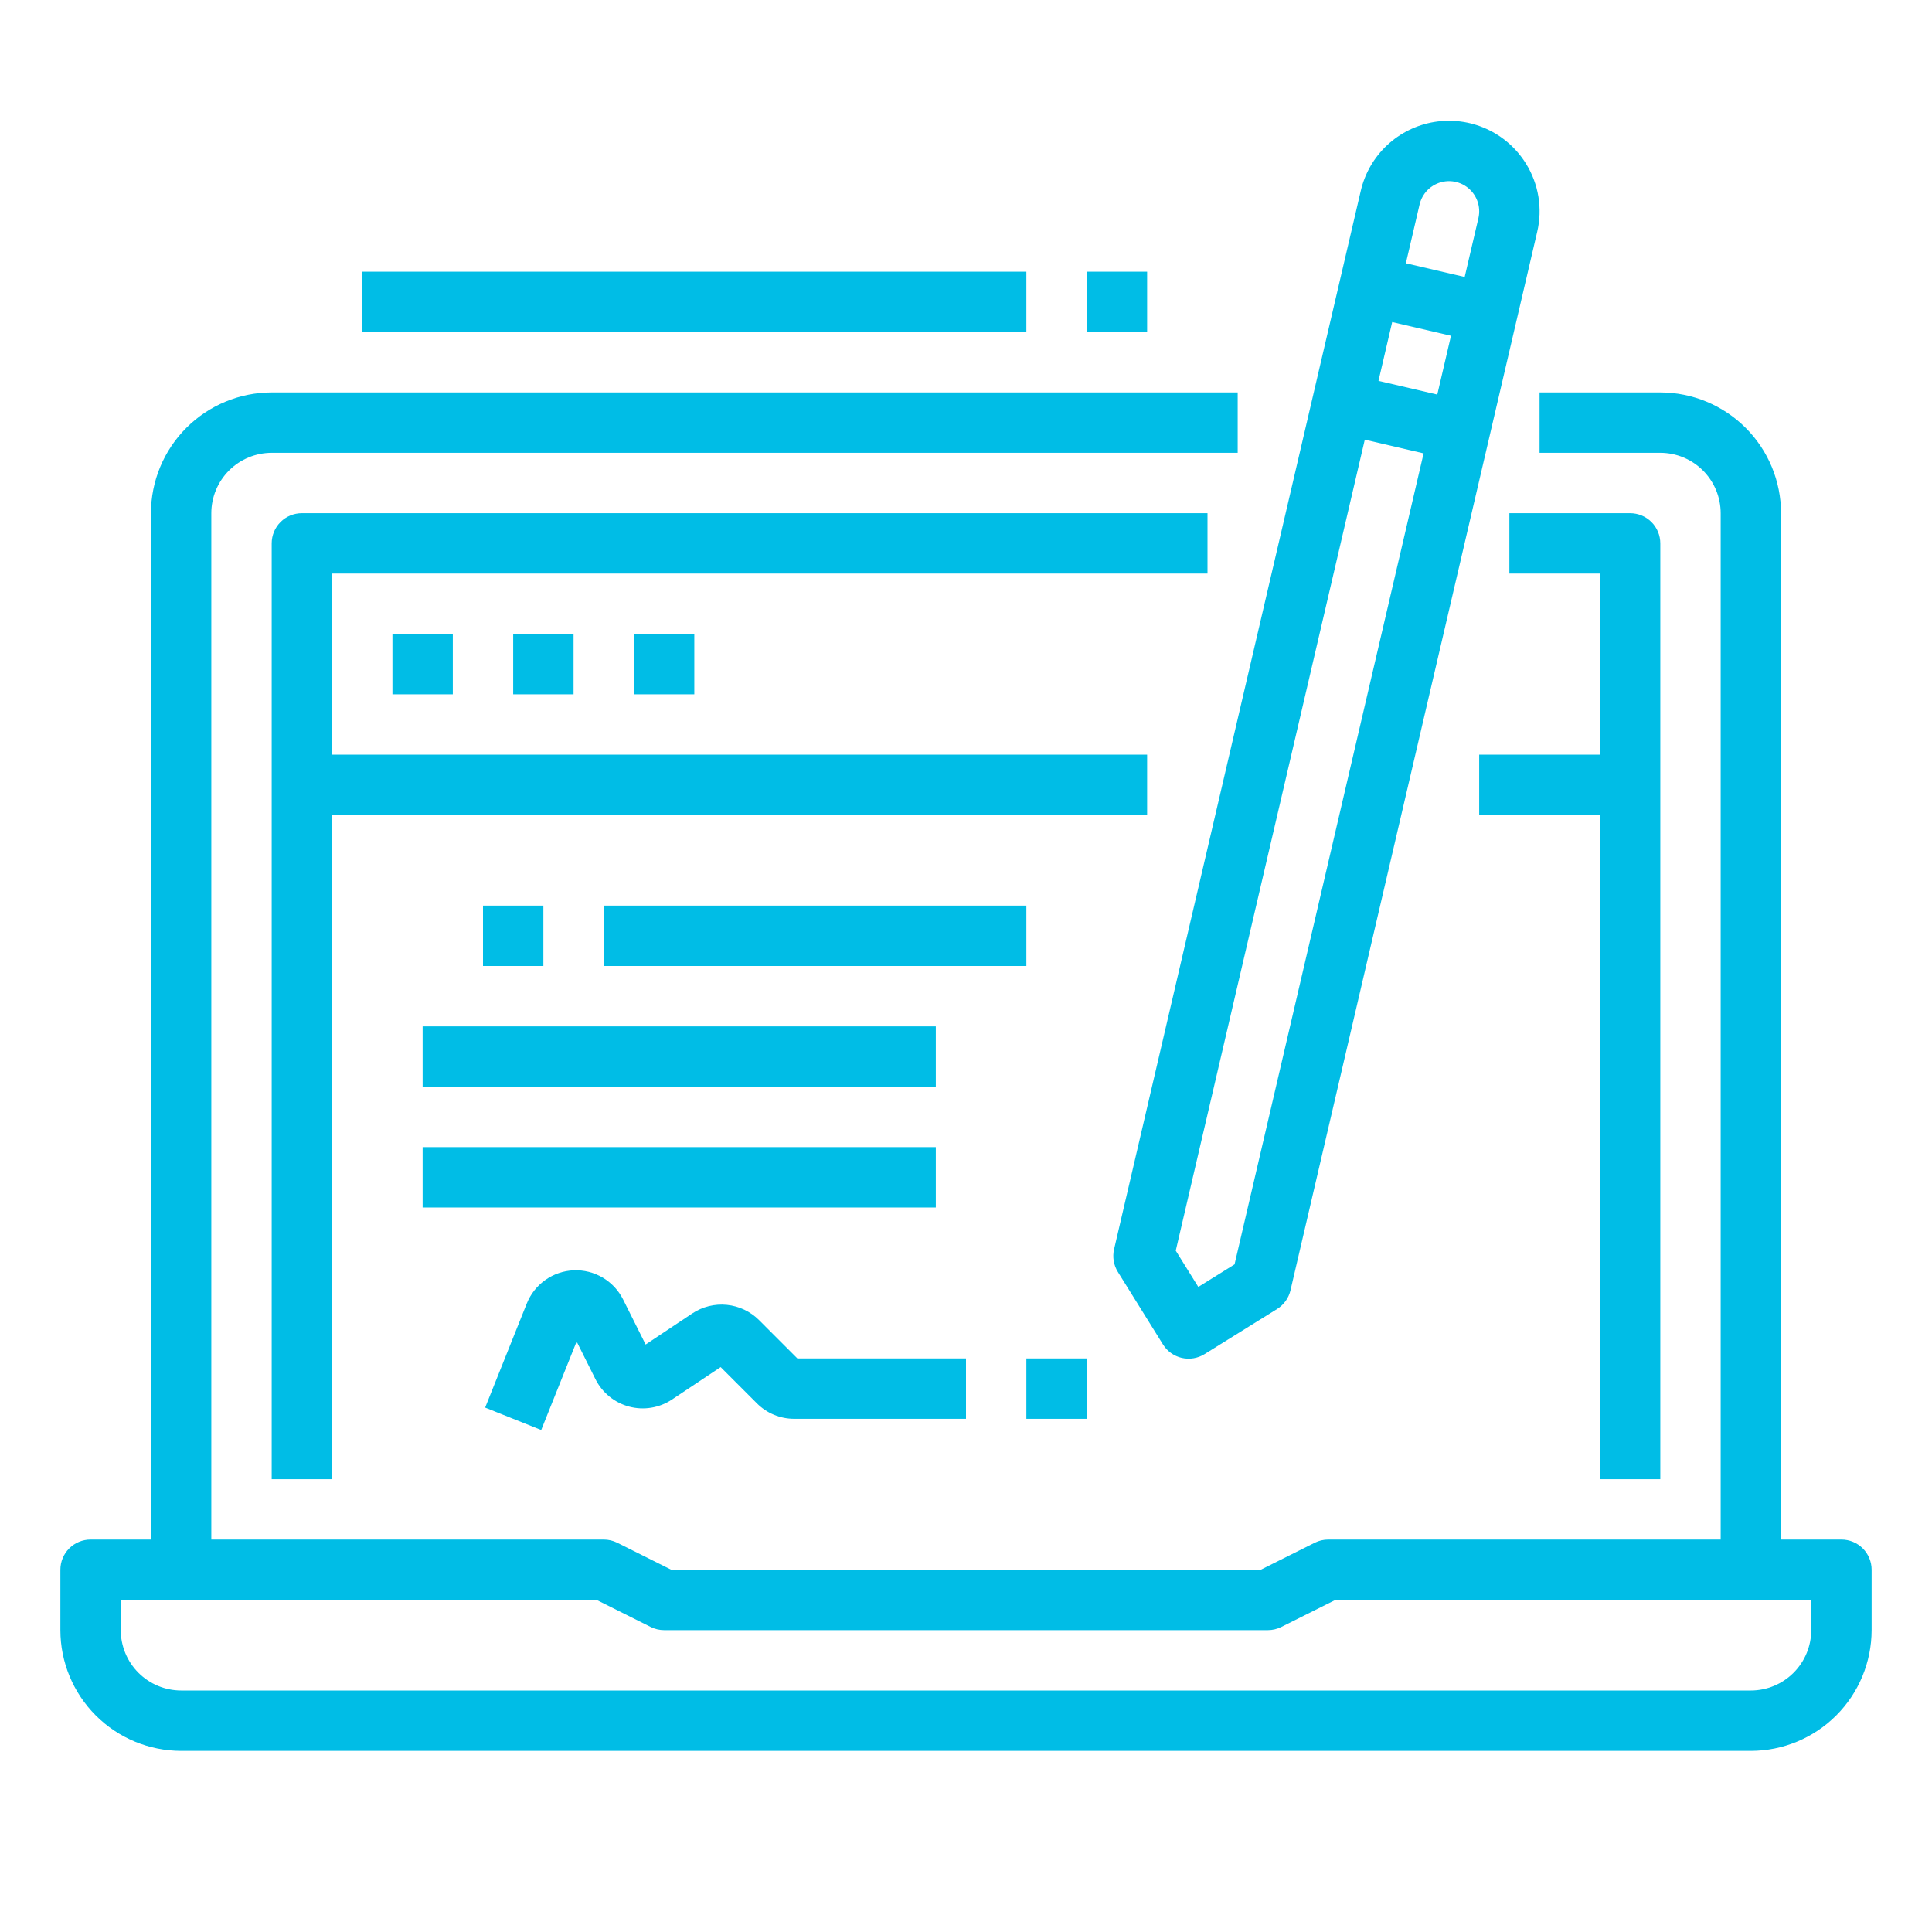
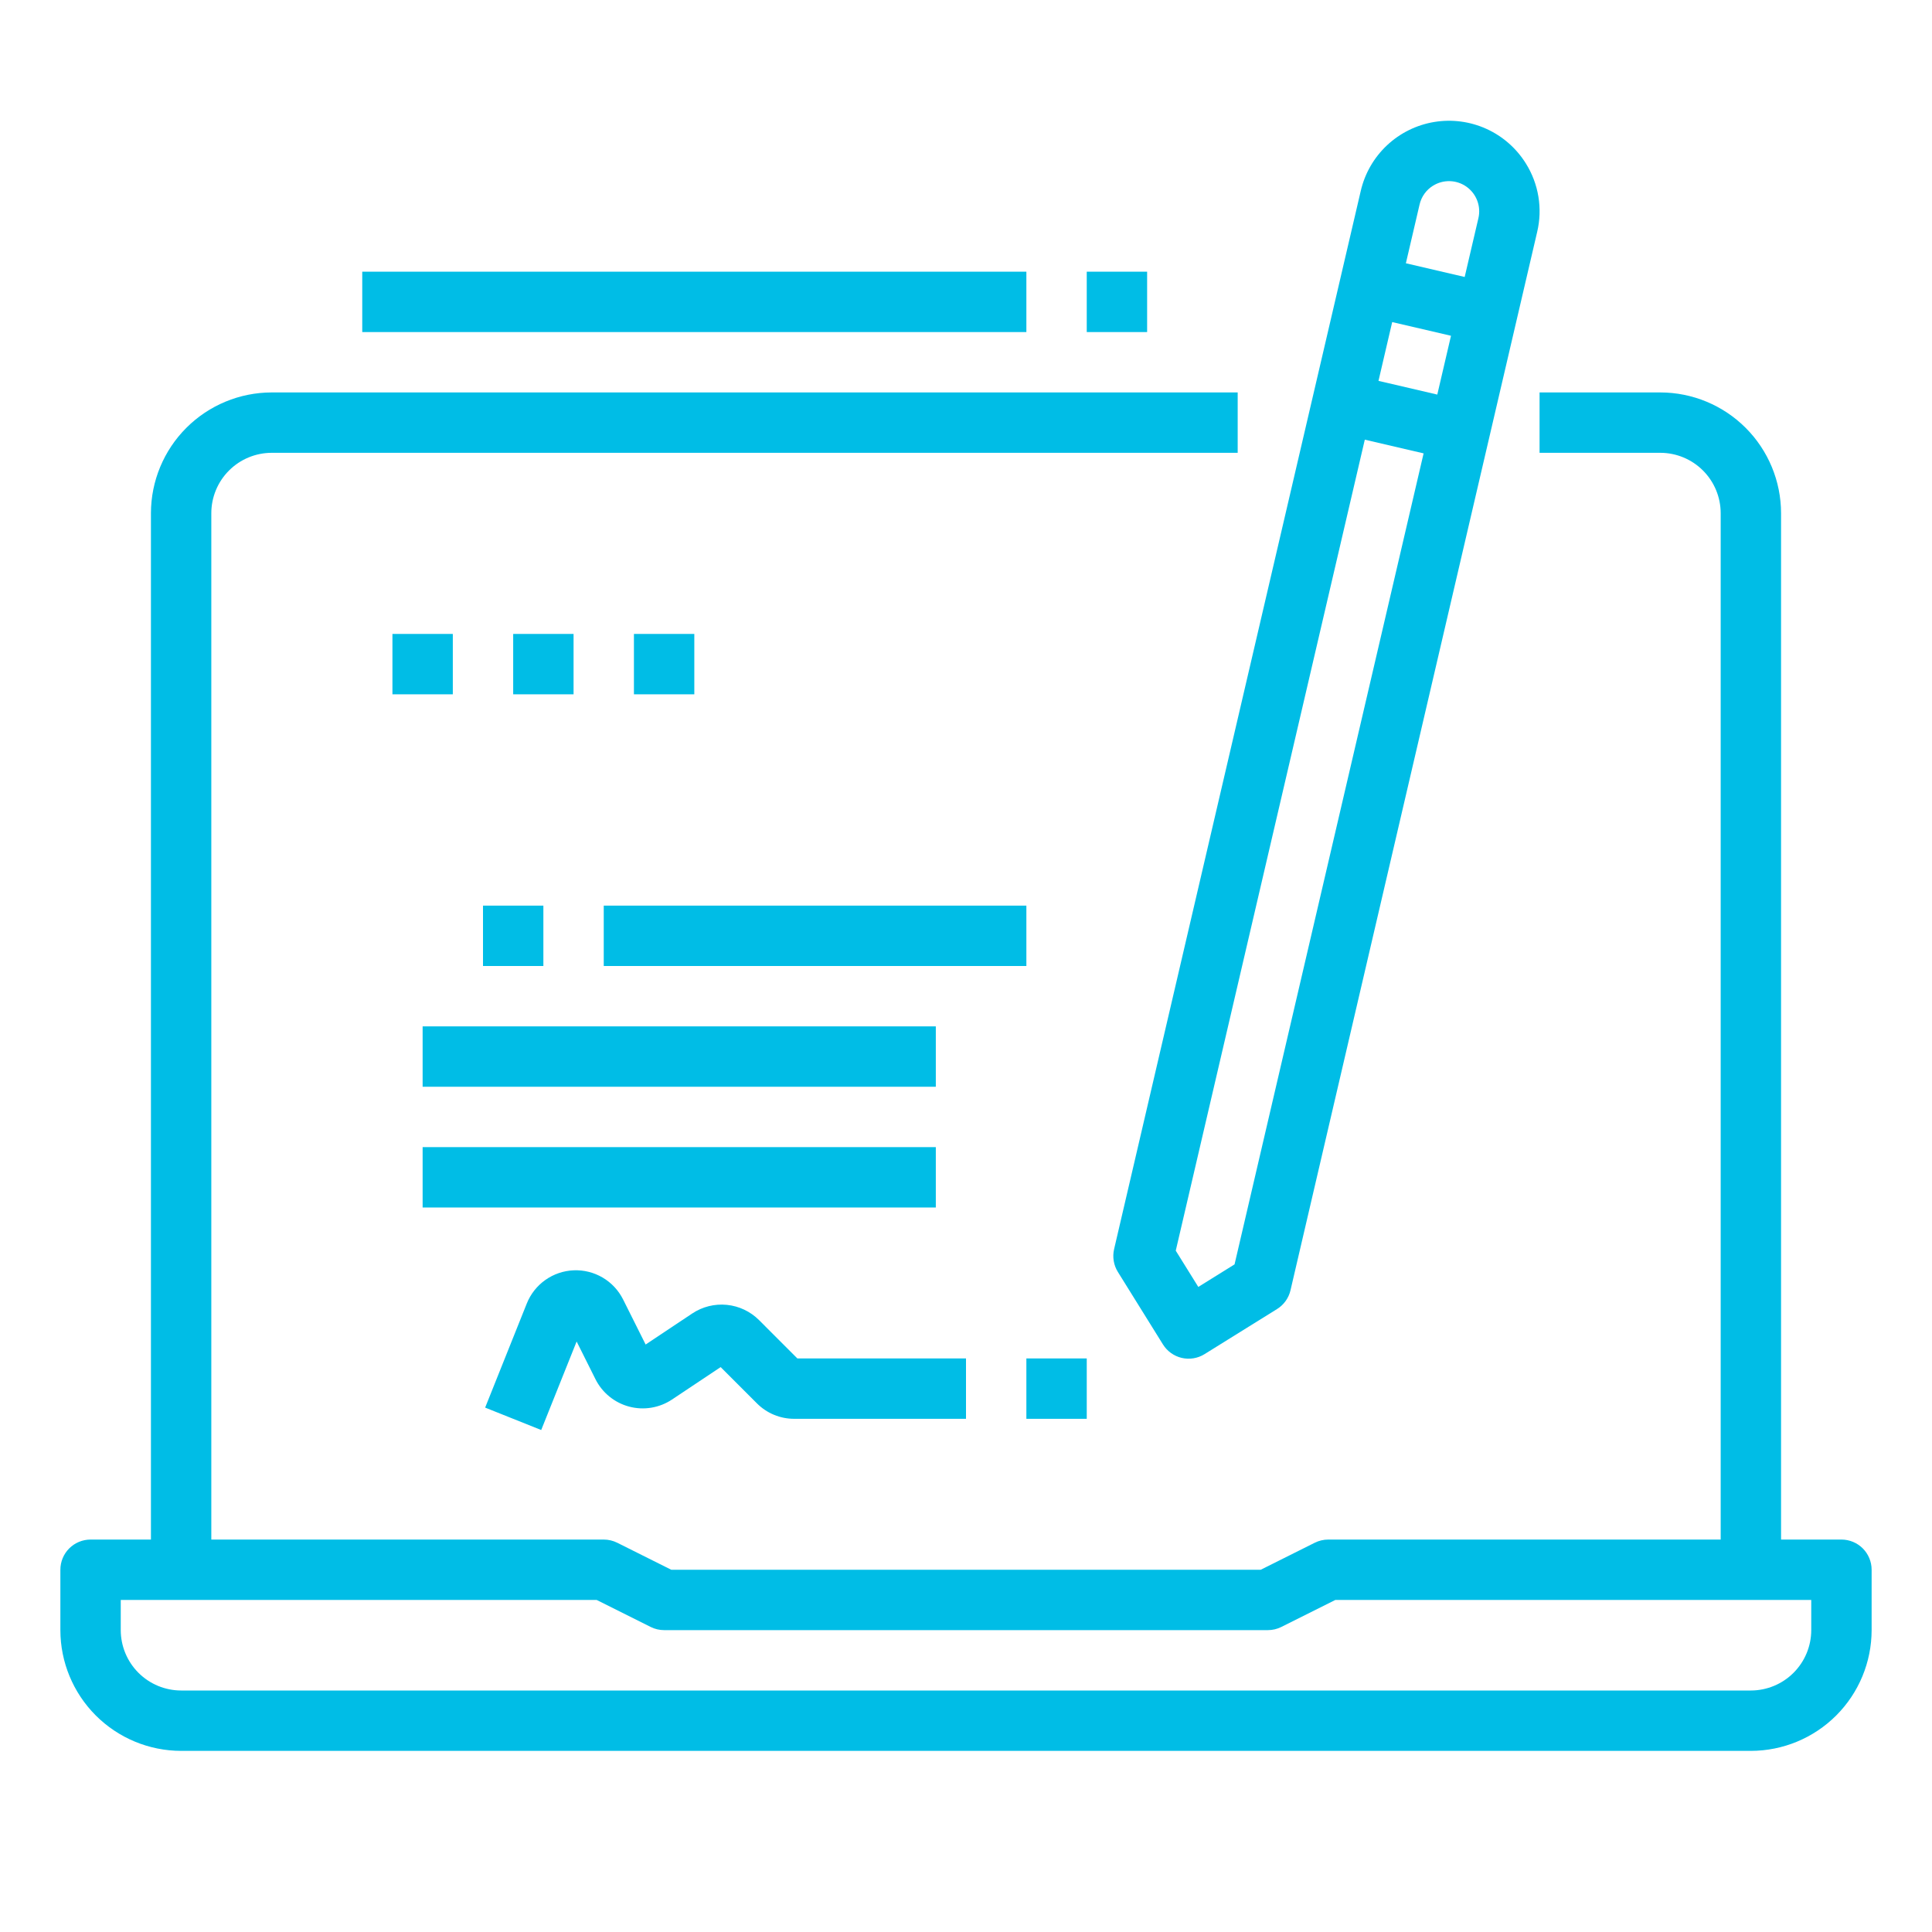
<svg xmlns="http://www.w3.org/2000/svg" width="512" height="512" viewBox="0 0 512 512" fill="none">
  <path d="M404.376 43.328C401.869 39.297 398.224 36.101 393.9 34.142C389.576 32.184 384.768 31.551 380.085 32.325C375.402 33.099 371.053 35.244 367.589 38.489C364.125 41.734 361.701 45.933 360.623 50.556L295.248 331.037C295.01 332.061 294.976 333.121 295.147 334.158C295.319 335.194 295.693 336.187 296.248 337.079L308.198 356.293C308.753 357.185 309.479 357.959 310.333 358.571C311.187 359.183 312.153 359.62 313.176 359.859C314.2 360.097 315.26 360.132 316.296 359.96C317.333 359.789 318.325 359.415 319.217 358.86L338.431 346.91C340.232 345.79 341.515 344 341.996 341.934L407.37 61.451C408.095 58.382 408.203 55.2 407.689 52.09C407.175 48.979 406.049 46.001 404.376 43.328V43.328ZM379.776 49.21C381.12 48.374 382.681 47.956 384.263 48.007C385.844 48.059 387.375 48.578 388.661 49.499C389.948 50.421 390.932 51.703 391.489 53.184C392.047 54.665 392.153 56.278 391.793 57.819L388.156 73.4L372.573 69.77L376.205 54.188C376.441 53.164 376.878 52.196 377.49 51.342C378.102 50.487 378.877 49.763 379.771 49.21H379.776ZM384.529 88.984L380.897 104.567L365.314 100.935L368.946 85.352L384.529 88.984ZM327.169 335.074L317.563 341.049L311.587 331.442L361.687 116.517L377.27 120.149L327.169 335.074Z" fill="#00BDE6" />
  <path d="M488 408H472V136C471.99 127.516 468.616 119.382 462.617 113.383C456.618 107.384 448.484 104.01 440 104H408V120H440C444.242 120.005 448.309 121.692 451.308 124.692C454.308 127.691 455.995 131.758 456 136V408H352C350.758 408 349.533 408.289 348.422 408.845L334.111 416H177.889L163.578 408.845C162.467 408.289 161.242 408 160 408H56V136C56.005 131.758 57.692 127.691 60.692 124.692C63.691 121.692 67.758 120.005 72 120H328V104H72C63.516 104.01 55.382 107.384 49.383 113.383C43.384 119.382 40.01 127.516 40 136V408H24C21.878 408 19.843 408.843 18.343 410.343C16.843 411.843 16 413.878 16 416V432C16.009 440.484 19.384 448.618 25.383 454.617C31.382 460.616 39.516 463.99 48 464H464C472.484 463.99 480.618 460.616 486.617 454.617C492.616 448.618 495.99 440.484 496 432V416C496 413.878 495.157 411.843 493.657 410.343C492.157 408.843 490.122 408 488 408ZM480 432C479.995 436.242 478.308 440.309 475.308 443.308C472.309 446.308 468.242 447.995 464 448H48C43.758 447.995 39.691 446.308 36.692 443.308C33.692 440.309 32.005 436.242 32 432V424H158.111L172.422 431.155C173.533 431.711 174.758 432 176 432H336C337.242 432 338.467 431.711 339.578 431.155L353.889 424H480V432Z" fill="#00BDE6" />
-   <path d="M440 392V144C440 141.878 439.157 139.843 437.657 138.343C436.157 136.843 434.122 136 432 136H400V152H424V200H392V216H424V392H440Z" fill="#00BDE6" />
  <path d="M104 168H120V184H104V168Z" fill="#00BDE6" />
  <path d="M136 168H152V184H136V168Z" fill="#00BDE6" />
  <path d="M168 168H184V184H168V168Z" fill="#00BDE6" />
-   <path d="M304 200H88V152H320V136H80C77.878 136 75.843 136.843 74.343 138.343C72.843 139.843 72 141.878 72 144V392H88V216H304V200Z" fill="#00BDE6" />
  <path d="M128 240H144V256H128V240Z" fill="#00BDE6" />
  <path d="M160 240H272V256H160V240Z" fill="#00BDE6" />
  <path d="M112 272H248V288H112V272Z" fill="#00BDE6" />
  <path d="M112 304H248V320H112V304Z" fill="#00BDE6" />
  <path d="M152.812 355.512L157.805 365.499C158.693 367.275 159.948 368.841 161.488 370.094C163.027 371.348 164.816 372.259 166.734 372.769C168.653 373.278 170.658 373.374 172.616 373.049C174.575 372.725 176.442 371.987 178.093 370.886L190.98 362.294L200.585 371.899C201.882 373.203 203.425 374.237 205.125 374.941C206.824 375.645 208.646 376.004 210.485 375.999H256V360H211.313L201.136 349.821C198.844 347.539 195.834 346.119 192.615 345.8C189.396 345.481 186.166 346.284 183.47 348.072L171.1 356.316L165.128 344.372C163.921 341.958 162.042 339.944 159.717 338.574C157.392 337.203 154.721 336.533 152.024 336.645C149.327 336.758 146.72 337.647 144.518 339.207C142.315 340.766 140.609 342.929 139.607 345.435L128.569 373.029L143.425 378.971L152.812 355.512Z" fill="#00BDE6" />
  <path d="M272 360H288V376H272V360Z" fill="#00BDE6" />
  <path d="M96 72H272V88H96V72Z" fill="#00BDE6" />
  <path d="M288 72H304V88H288V72Z" fill="#00BDE6" />
</svg>